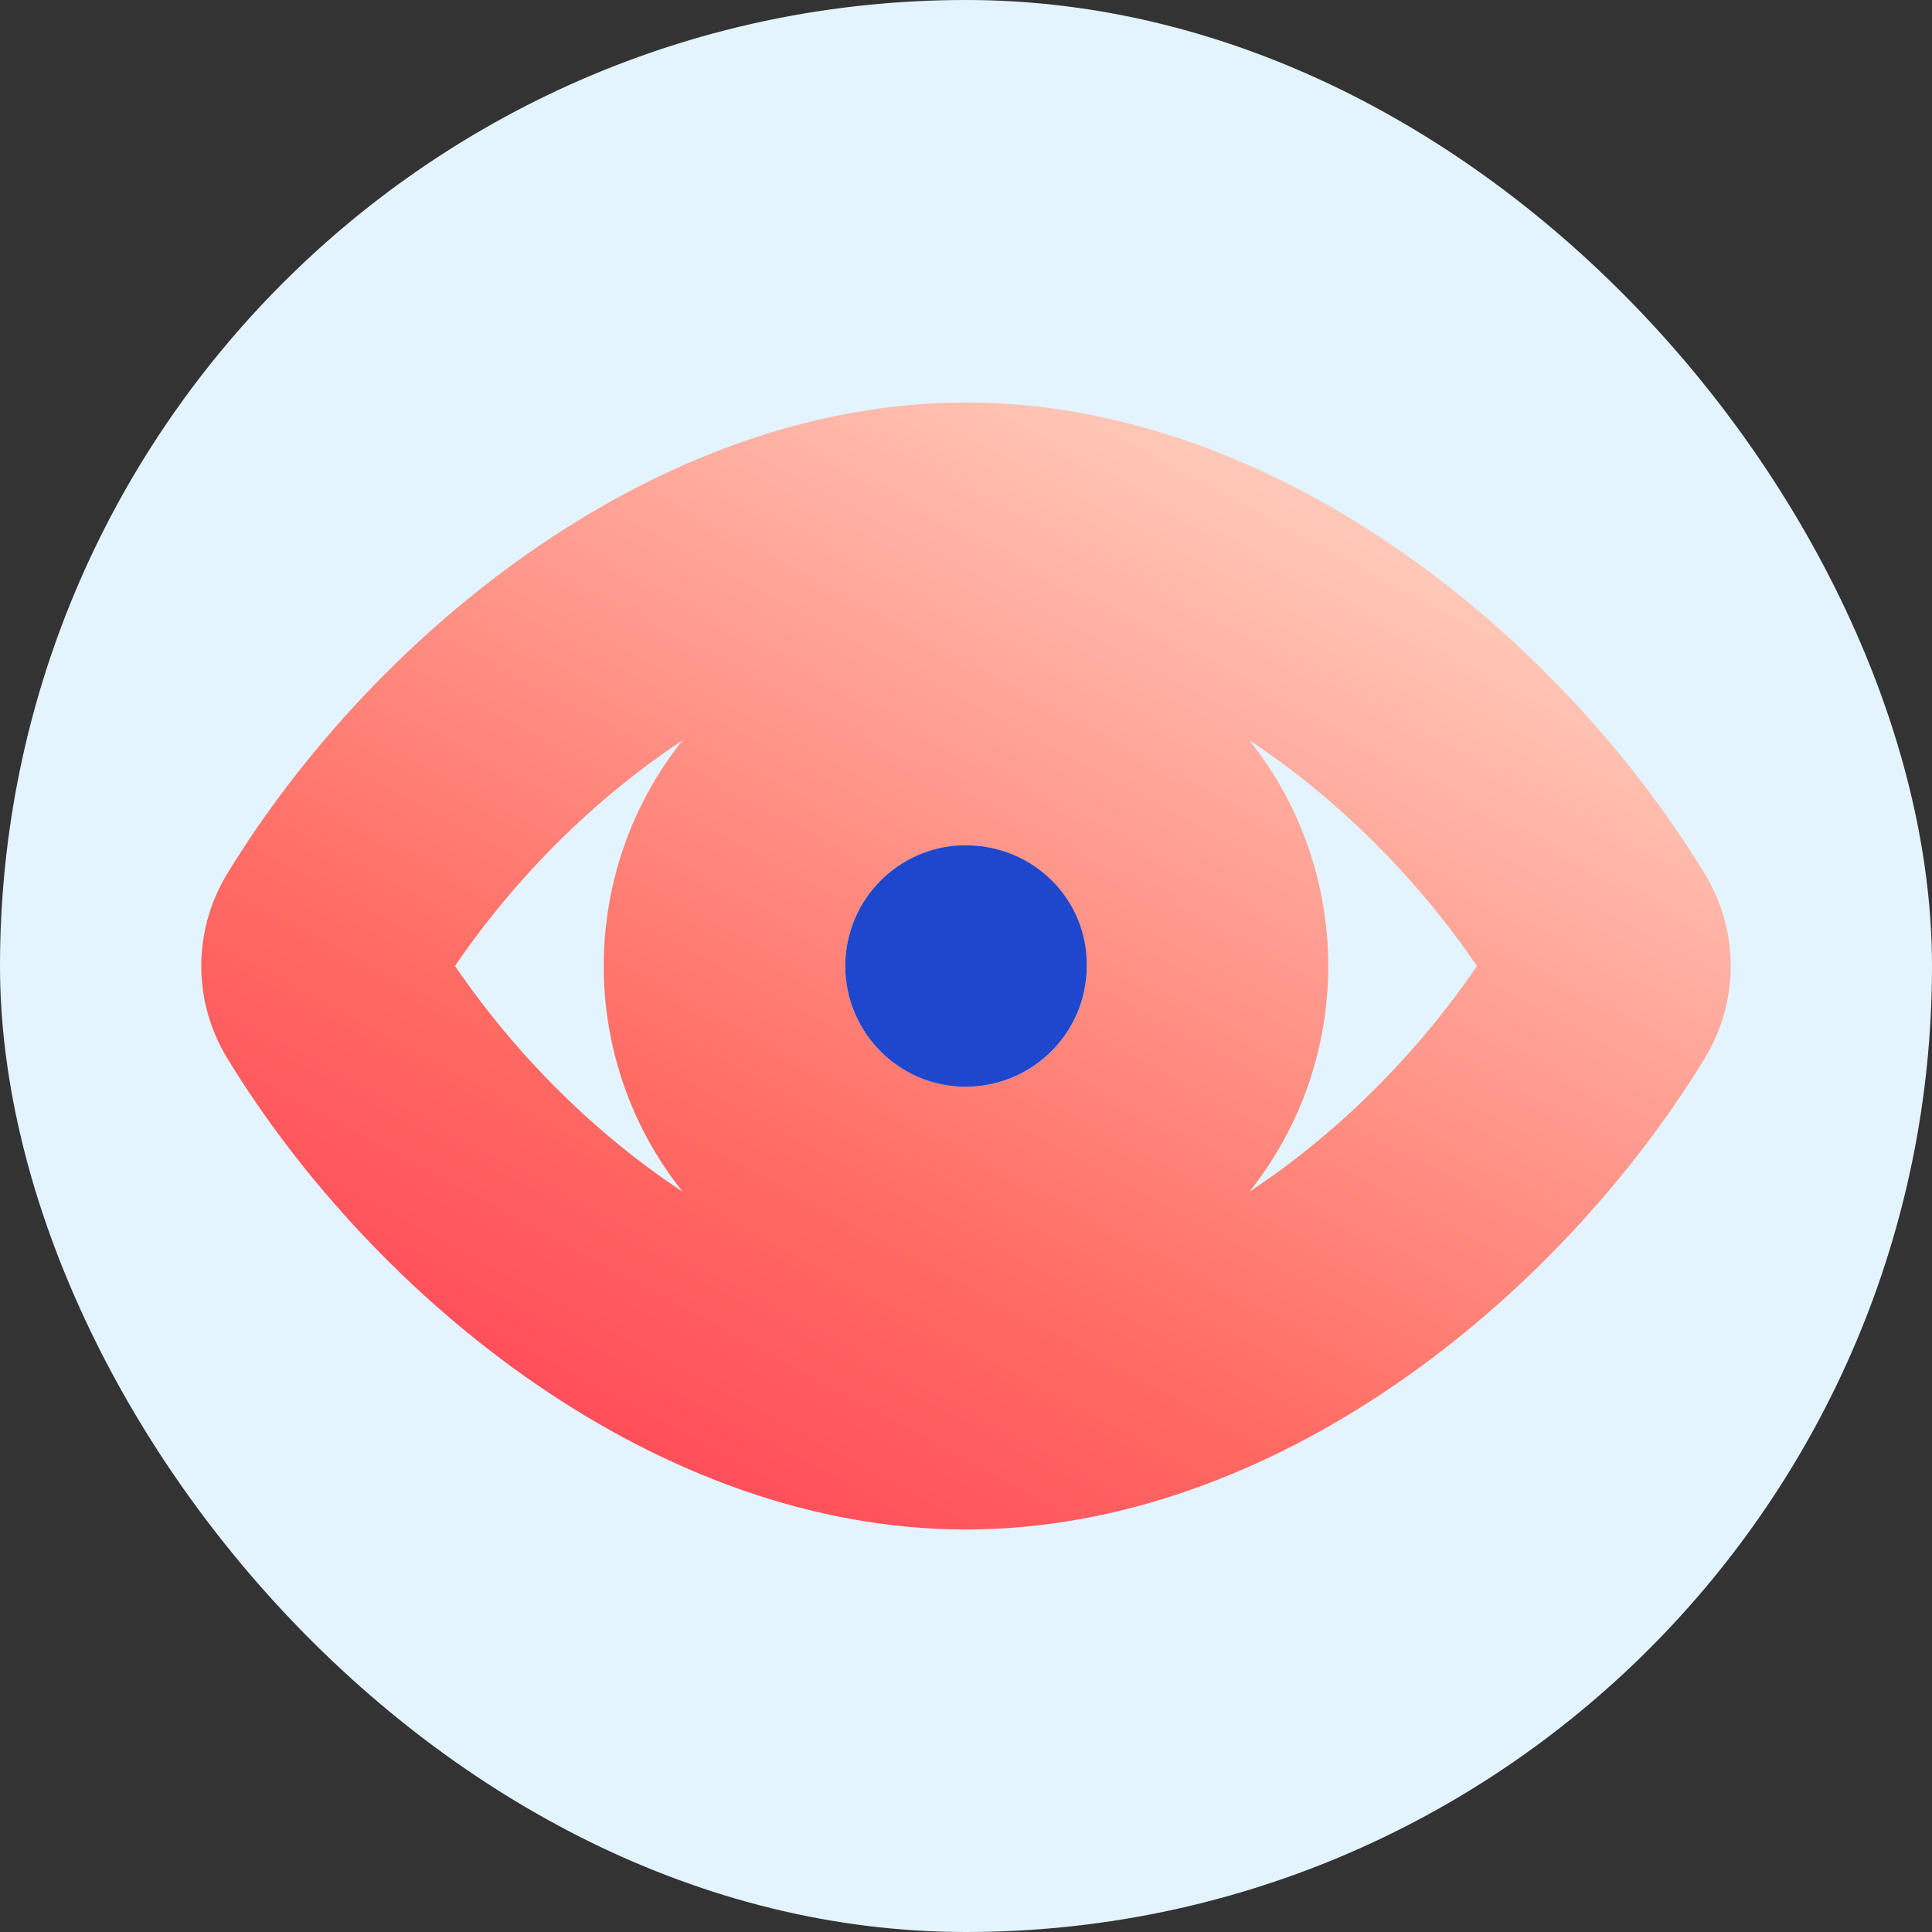
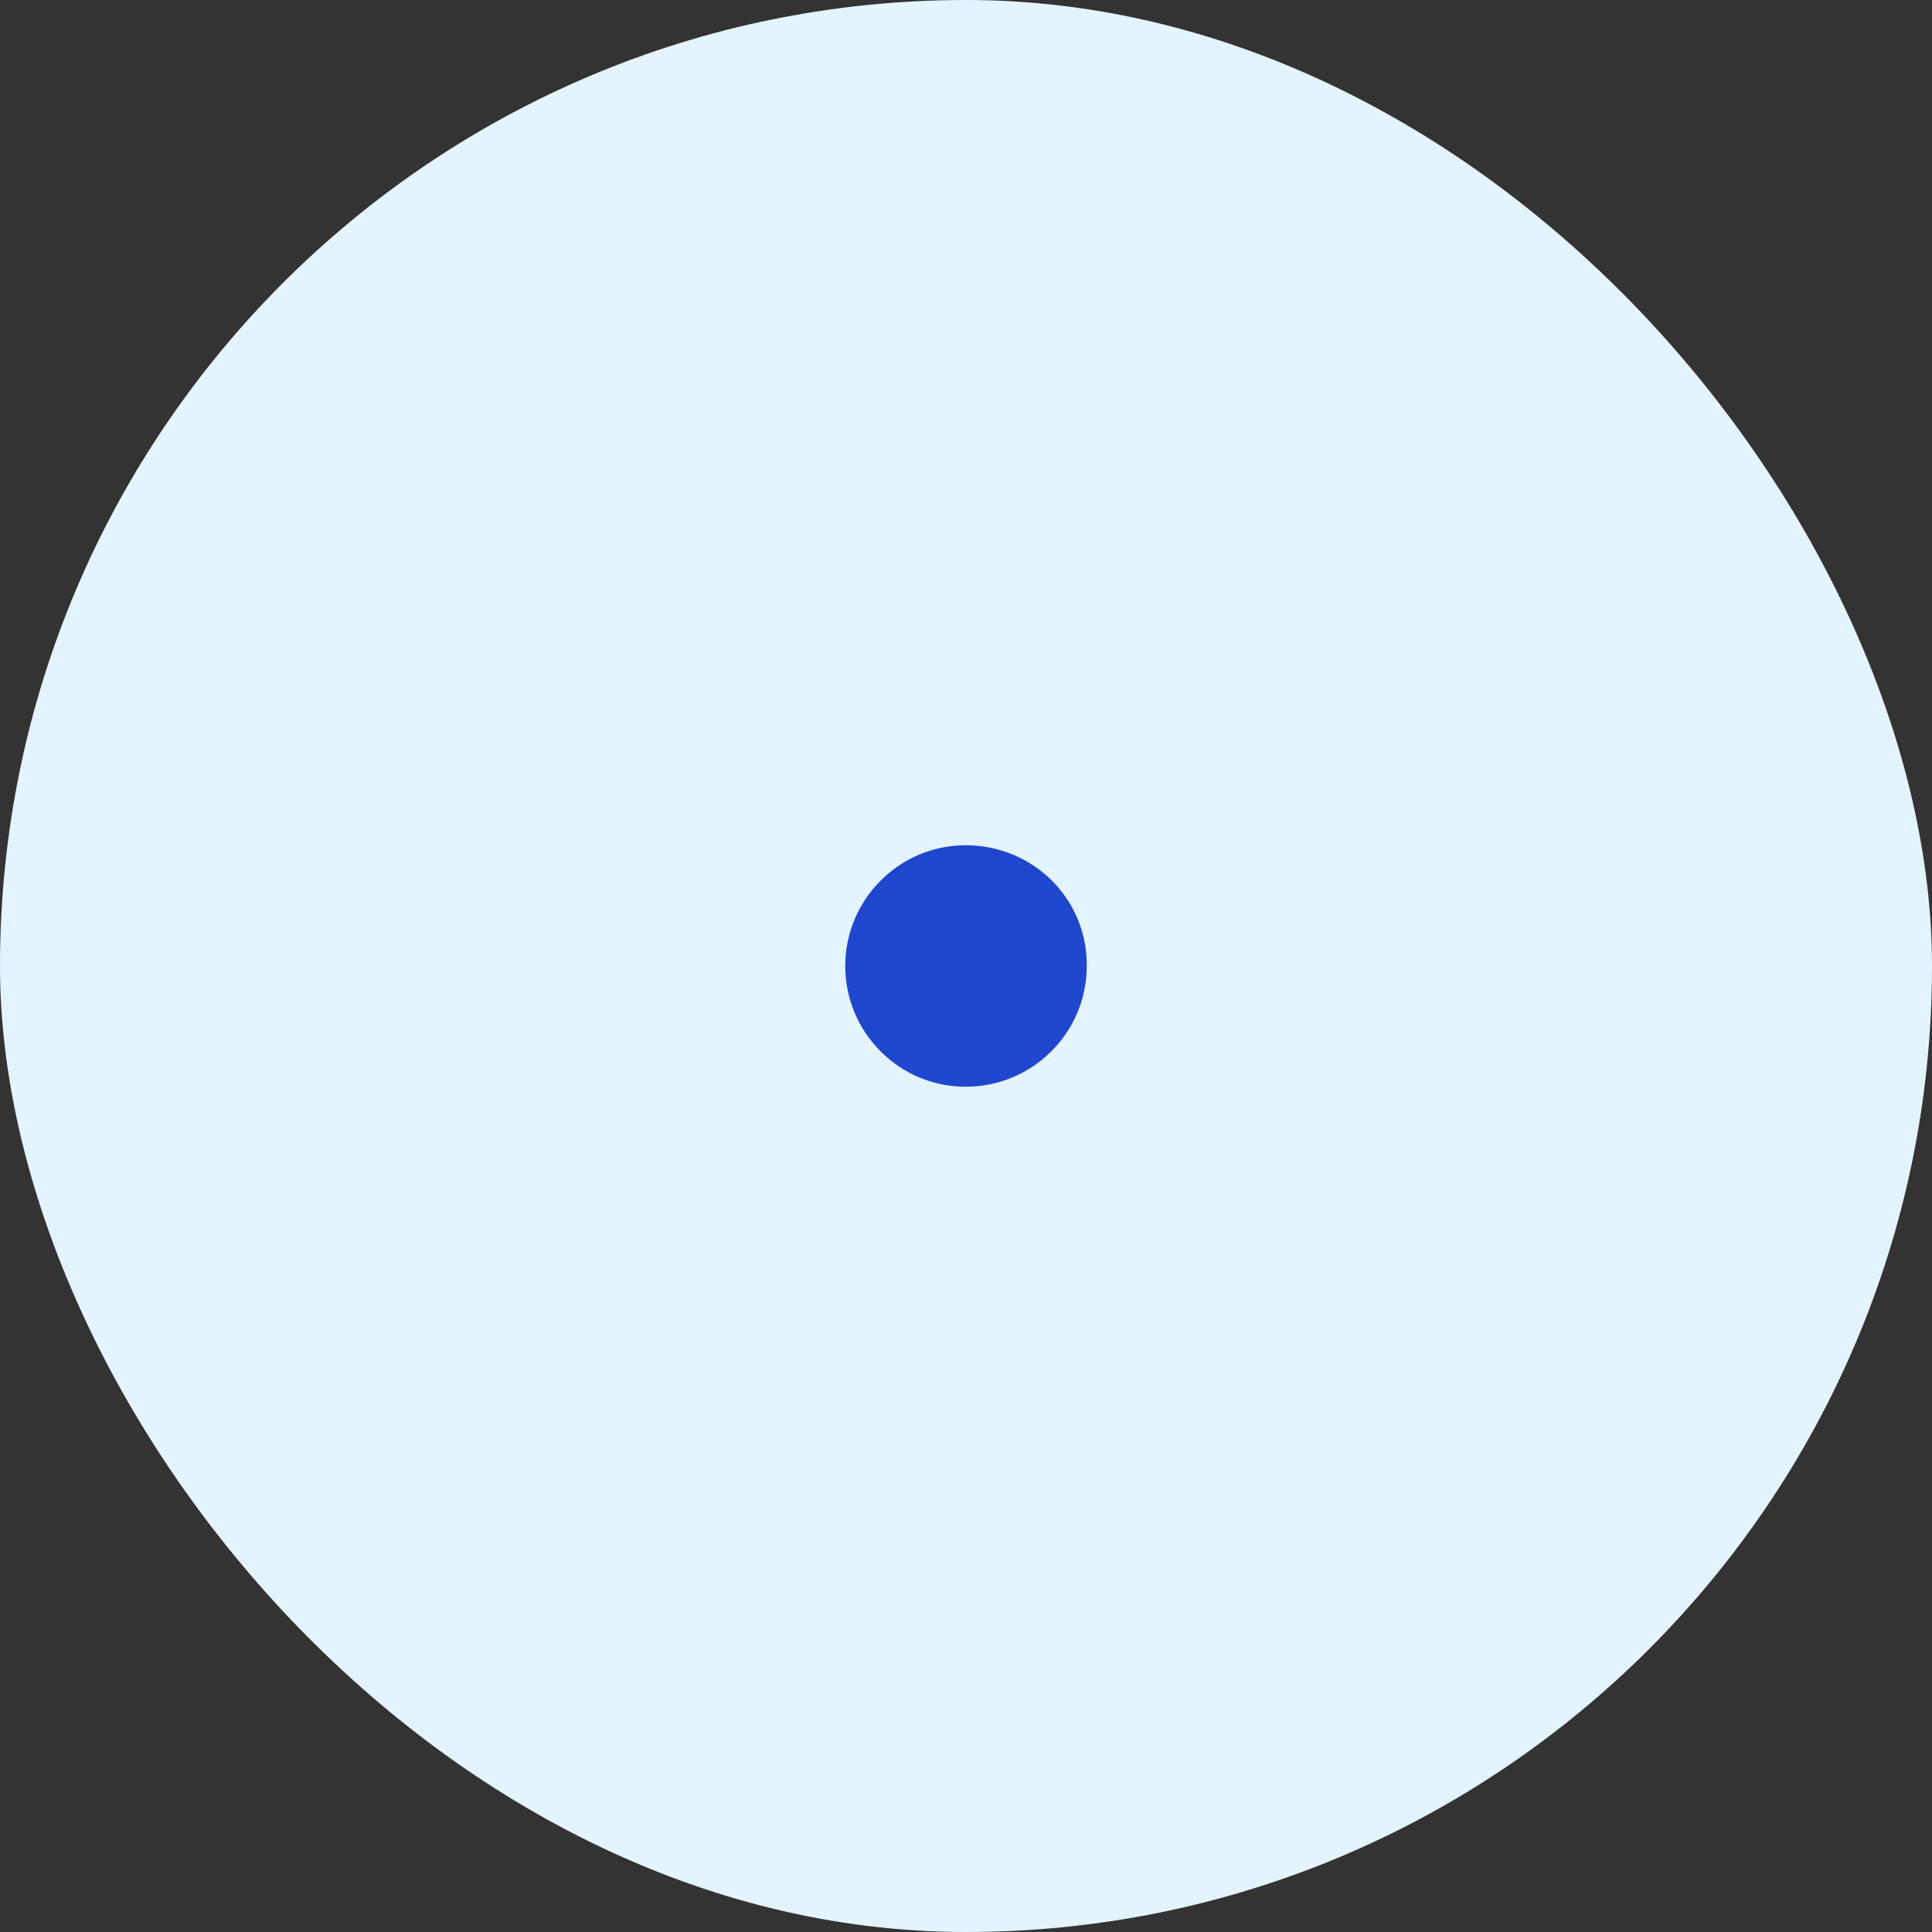
<svg xmlns="http://www.w3.org/2000/svg" width="48" height="48" viewBox="0 0 48 48" fill="none">
  <rect x="0" y="0" width="48" height="48" fill="#333333" stroke="none" />
  <rect width="48" height="48" rx="24" fill="#E3F4FF" />
-   <path fill-rule="evenodd" clip-rule="evenodd" d="M16.959 29.607C14.804 28.186 12.824 26.229 11.305 23.999C12.824 21.77 14.804 19.813 16.959 18.393C14.347 21.664 14.347 26.335 16.959 29.607ZM31.041 29.607C33.196 28.187 35.176 26.23 36.695 24.001C35.176 21.771 33.196 19.814 31.041 18.393C33.653 21.665 33.653 26.336 31.041 29.607ZM24 10C16.369 10 9.331 15.682 5.65 21.699L5.649 21.702C4.784 23.119 4.784 24.88 5.649 26.297L5.65 26.299C9.331 32.318 16.369 38 24 38C31.631 38 38.669 32.318 42.35 26.301L42.351 26.298C43.216 24.881 43.216 23.12 42.351 21.703L42.35 21.701C38.669 15.682 31.631 10 24 10ZM21.879 26.121C20.707 24.95 20.707 23.05 21.879 21.879C23.05 20.707 24.95 20.707 26.121 21.879C27.293 23.05 27.293 24.95 26.121 26.121C24.95 27.293 23.05 27.293 21.879 26.121Z" fill="url(#paint0_linear_5109_5365)" />
  <path d="M23.99 21C22.342 21 21 22.347 21 24C21 25.653 22.342 27 23.99 27C25.657 27 27 25.653 27 24C27.02 22.347 25.678 21 23.99 21Z" fill="#1F47CD" />
  <defs>
    <linearGradient id="paint0_linear_5109_5365" x1="35.875" y1="14.55" x2="21.901" y2="40.549" gradientUnits="userSpaceOnUse">
      <stop stop-color="#FFC7B7" />
      <stop offset="0.695" stop-color="#FF6B63" />
      <stop offset="1" stop-color="#FF4A5A" />
    </linearGradient>
  </defs>
</svg>